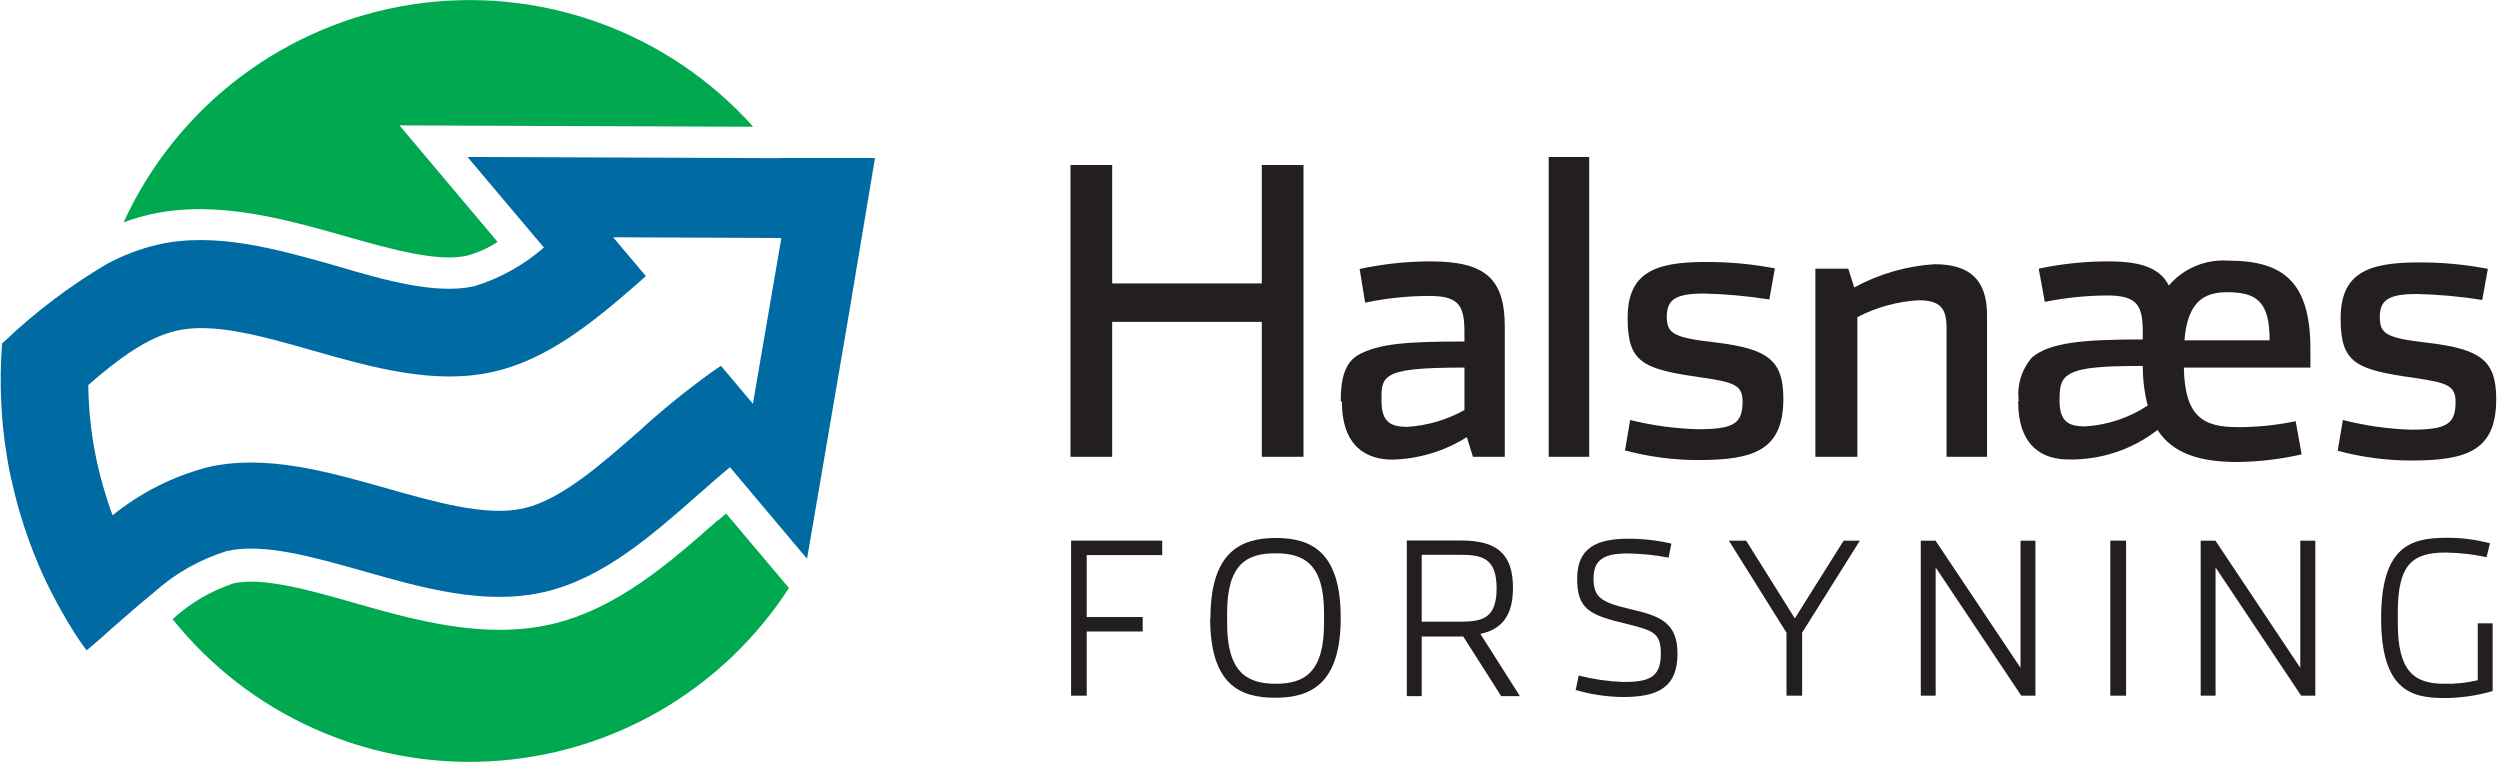
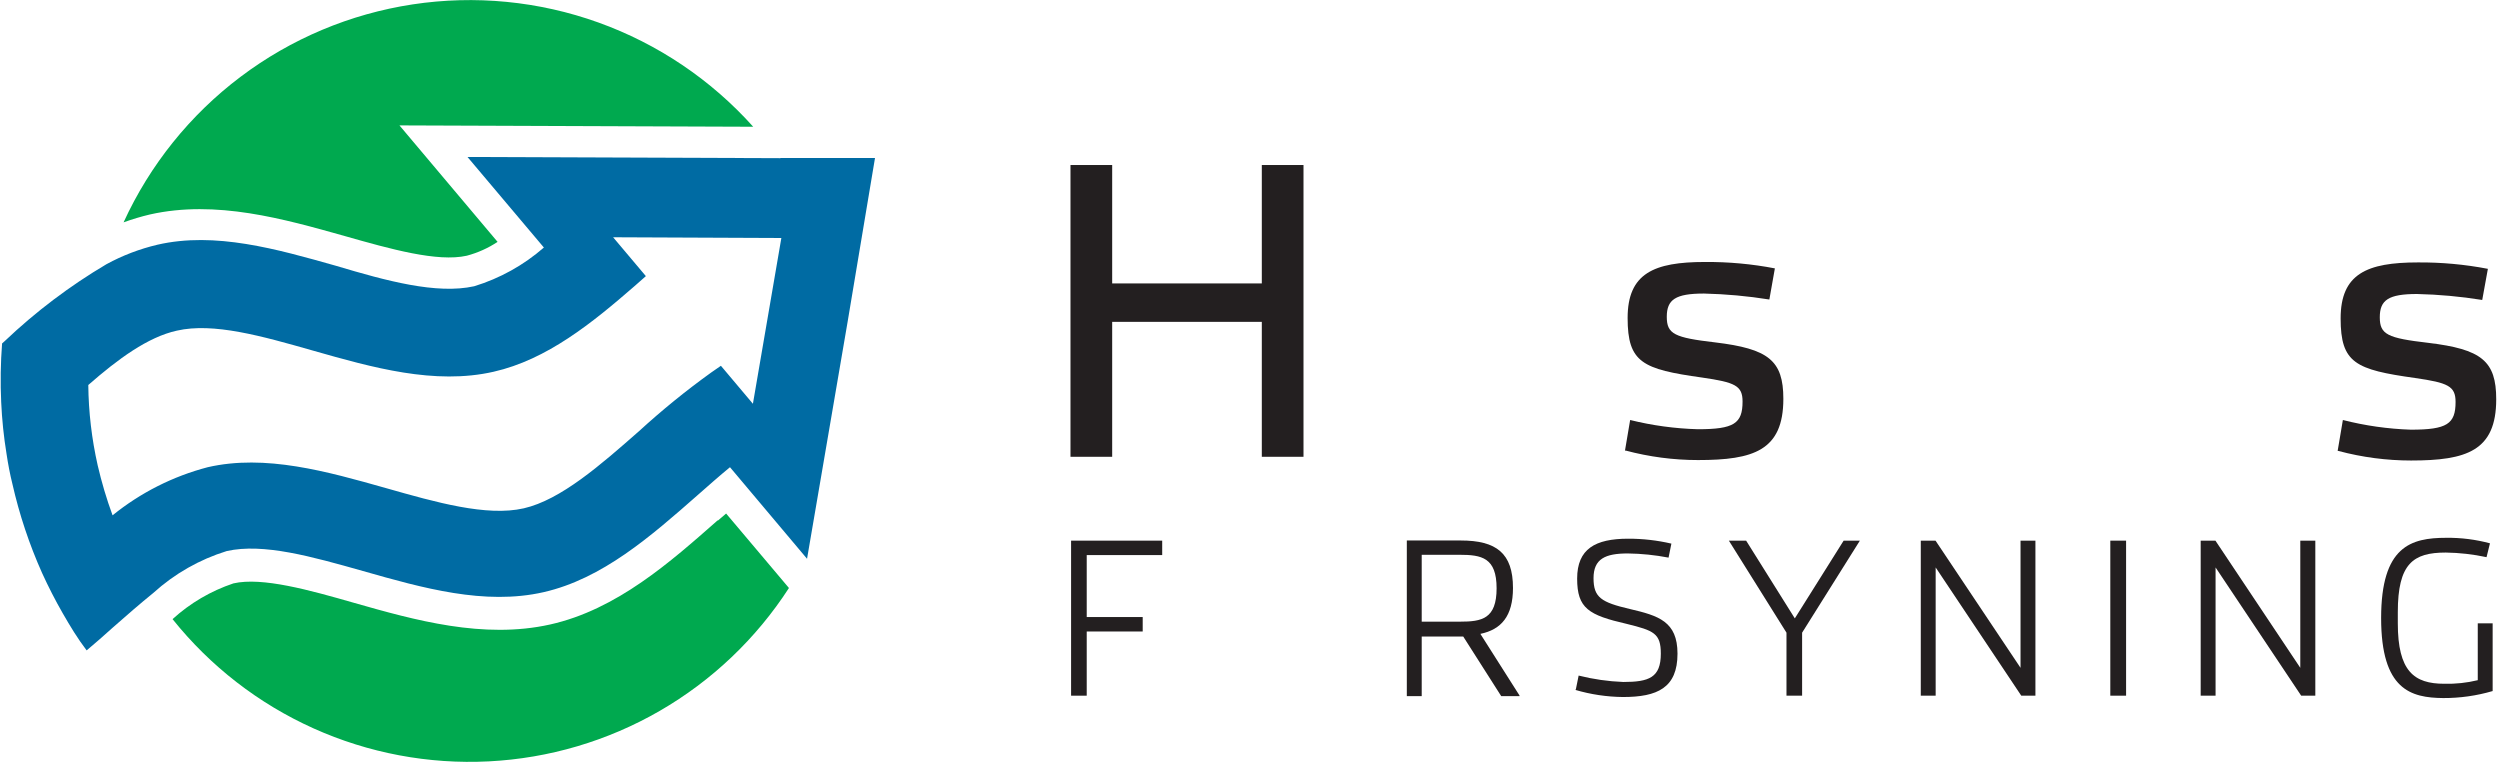
<svg xmlns="http://www.w3.org/2000/svg" viewBox="0 0 250 77" fill="none">
  <path d="M107.049 16.502H111.218V28.343H126.181V16.502H130.35V45.679H126.181V32.185H111.218V45.679H107.049V16.502Z" fill="#231F20" />
-   <path d="M146.444 41.002V36.757C141.769 36.757 139.923 36.996 139 37.562C138.077 38.128 138.151 39.051 138.151 40.079C138.151 42.194 139.045 42.685 140.727 42.685C142.735 42.56 144.689 41.985 146.444 41.002ZM134.072 40.153C134.072 37.874 134.474 36.311 135.799 35.506C137.883 34.345 140.727 34.151 146.444 34.151V33.302C146.444 30.666 145.998 29.594 142.96 29.594C140.794 29.594 138.634 29.819 136.514 30.264L135.963 26.898C138.287 26.396 140.657 26.141 143.035 26.138C148.603 26.138 150.479 27.911 150.479 32.706V45.679H147.293L146.682 43.713C144.448 45.119 141.877 45.896 139.238 45.962C136.722 45.962 134.191 44.725 134.191 40.153H134.072Z" fill="#231F20" />
-   <path d="M154.871 15.698H158.921V45.679H154.871V15.698Z" fill="#231F20" />
  <path d="M162.494 45.083L163.015 42C165.233 42.55 167.505 42.86 169.789 42.923C173.392 42.923 174.256 42.357 174.256 40.153C174.256 38.559 173.497 38.232 170.206 37.755C164.251 36.921 162.762 36.266 162.762 31.798C162.762 27.33 165.397 26.198 170.489 26.198C172.837 26.181 175.181 26.395 177.487 26.838L176.936 29.951C174.773 29.606 172.589 29.407 170.4 29.355C167.556 29.355 166.678 29.951 166.678 31.679C166.678 33.406 167.437 33.764 171.517 34.24C176.847 34.881 178.335 36.042 178.335 39.885C178.335 45.053 175.358 46.006 169.804 46.006C167.356 46.006 164.919 45.685 162.554 45.053L162.494 45.083Z" fill="#231F20" />
-   <path d="M181.537 26.868H184.827L185.422 28.745C187.896 27.395 190.635 26.602 193.447 26.421C196.902 26.421 198.703 27.911 198.703 31.5V45.679H194.653V32.825C194.653 30.83 194.058 30.026 191.81 30.026C189.69 30.161 187.622 30.734 185.735 31.709V45.679H181.537V26.868Z" fill="#231F20" />
-   <path d="M226.962 34.032C226.962 30.219 225.726 29.221 222.733 29.221C220.366 29.221 218.758 30.189 218.445 34.032H226.962ZM214.768 40.555C214.44 39.26 214.275 37.929 214.277 36.594C209.81 36.594 207.636 36.787 206.639 37.636C206.028 38.142 205.954 38.917 205.954 40.034C205.954 42.149 206.832 42.64 208.515 42.64C210.746 42.506 212.902 41.787 214.768 40.555ZM201.874 40.108C201.775 39.329 201.842 38.537 202.07 37.785C202.298 37.033 202.683 36.337 203.199 35.745C204.956 34.255 208.232 33.943 214.277 33.943V33.257C214.277 30.621 213.8 29.549 210.763 29.549C208.653 29.555 206.548 29.77 204.48 30.189L203.869 26.868C206.16 26.38 208.495 26.136 210.837 26.138C214.157 26.138 216.004 26.823 216.882 28.551C217.611 27.699 218.529 27.03 219.564 26.598C220.598 26.166 221.719 25.983 222.837 26.064C228.361 26.064 231.041 28.223 231.041 34.911V36.757H218.386C218.475 41.672 220.321 42.715 223.761 42.715C225.711 42.718 227.657 42.518 229.567 42.119L230.163 45.44C228.047 45.922 225.886 46.177 223.716 46.2C219.83 46.2 217.239 45.277 215.75 42.998C213.206 44.968 210.064 46.009 206.847 45.947C204.331 45.947 201.815 44.711 201.815 40.138L201.874 40.108Z" fill="#231F20" />
  <path d="M233.766 45.083L234.287 42C236.513 42.568 238.795 42.892 241.091 42.968C244.694 42.968 245.557 42.402 245.557 40.198C245.557 38.604 244.798 38.276 241.508 37.8C235.552 36.966 234.063 36.311 234.063 31.843C234.063 27.374 236.699 26.242 241.791 26.242C244.139 26.226 246.482 26.44 248.788 26.883L248.223 29.996C246.065 29.649 243.886 29.45 241.701 29.4C238.858 29.4 237.979 29.996 237.979 31.723C237.979 33.451 238.738 33.809 242.833 34.285C248.148 34.925 249.622 36.087 249.622 39.93C249.622 45.098 246.644 46.051 241.106 46.051C238.658 46.05 236.22 45.73 233.855 45.098L233.766 45.083Z" fill="#231F20" />
  <path d="M107.109 54.064H116.22V55.508H108.672V61.704H114.27V63.149H108.672V69.568H107.109V54.064Z" fill="#231F20" />
-   <path d="M132.404 62.33V61.287C132.404 56.343 130.35 55.33 127.536 55.33C124.722 55.33 122.712 56.372 122.712 61.287V62.33C122.712 67.289 124.752 68.376 127.58 68.376C130.409 68.376 132.404 67.274 132.404 62.33ZM121.044 61.823C121.044 55.24 124.022 53.796 127.58 53.796C131.139 53.796 134.072 55.196 134.072 61.779C134.072 68.362 131.109 69.776 127.506 69.776C123.903 69.776 121.015 68.376 121.015 61.794L121.044 61.823Z" fill="#231F20" />
  <path d="M145.997 62.166C148.171 62.166 149.66 61.898 149.66 58.83C149.66 55.762 148.171 55.479 145.953 55.479H142.171V62.166H145.997ZM151.953 69.613H150.122L146.325 63.655H142.171V69.613H140.682V54.049H146.072C149.63 54.049 151.298 55.315 151.298 58.8C151.298 61.615 150.122 62.955 148.037 63.387L151.953 69.553V69.613Z" fill="#231F20" />
  <path d="M157.581 68.957L157.864 67.557C159.326 67.925 160.823 68.14 162.33 68.198C164.891 68.198 166.082 67.766 166.082 65.368C166.082 63.328 165.382 63.059 162.673 62.389C158.861 61.511 157.715 60.84 157.715 57.862C157.715 54.883 159.531 53.87 162.822 53.87C164.275 53.867 165.724 54.032 167.139 54.362L166.856 55.762C165.512 55.503 164.146 55.363 162.777 55.345C160.529 55.345 159.353 55.881 159.353 57.817C159.353 59.753 160.127 60.23 162.985 60.9C165.844 61.57 167.75 62.136 167.75 65.368C167.75 68.793 165.725 69.702 162.3 69.702C160.682 69.686 159.074 69.445 157.521 68.987L157.581 68.957Z" fill="#231F20" />
  <path d="M178.648 63.268L172.886 54.064H174.613L179.482 61.838L184.365 54.064H185.988L180.211 63.268V69.568H178.648V63.268Z" fill="#231F20" />
  <path d="M192.078 54.064H193.552L202.053 66.783V54.064H203.542V69.568H202.127L193.566 56.745V69.568H192.078V54.064Z" fill="#231F20" />
  <path d="M211.031 54.064H212.609V69.568H211.031V54.064Z" fill="#231F20" />
  <path d="M220.068 54.064H221.542L230.029 66.783V54.064H231.532V69.568H230.118L221.557 56.745V69.568H220.068V54.064Z" fill="#231F20" />
  <path d="M238.113 61.808C238.113 54.63 241.091 53.781 244.619 53.781C246.097 53.762 247.57 53.948 248.997 54.332L248.654 55.717C247.313 55.429 245.946 55.275 244.575 55.255C241.314 55.255 239.781 56.357 239.781 61.213V62.33C239.781 67.125 241.404 68.376 244.426 68.376C245.553 68.405 246.68 68.285 247.776 68.019V62.33H249.265V69.106C247.659 69.576 245.994 69.812 244.322 69.806C241.091 69.776 238.113 68.987 238.113 61.808Z" fill="#231F20" />
  <path d="M71.778 52.023C67.043 56.194 61.683 60.959 55.013 62.449C48.343 63.938 41.48 62.017 35.42 60.289C30.953 59.008 26.219 57.683 23.345 58.338C21.089 59.092 19.015 60.31 17.256 61.913C21.022 66.62 25.853 70.364 31.35 72.837C36.846 75.31 42.852 76.442 48.872 76.138C54.891 75.834 60.752 74.103 65.972 71.089C71.192 68.074 75.621 63.862 78.895 58.8L72.612 51.353L71.778 52.068V52.023Z" fill="#00A94F" />
  <path d="M34.482 23.606C39.038 24.902 43.743 26.228 46.676 25.572C47.772 25.281 48.812 24.814 49.758 24.187L39.946 12.54L75.321 12.675C71.104 7.968 65.782 4.385 59.836 2.249C53.889 0.113 47.504 -0.509 41.257 0.44C35.01 1.389 29.098 3.878 24.052 7.683C19.007 11.488 14.988 16.489 12.357 22.236C13.22 21.921 14.1 21.658 14.993 21.447C21.603 19.957 28.393 21.894 34.482 23.606Z" fill="#00A94F" />
  <path d="M75.291 40.377L72.091 36.579L71.123 37.249C68.608 39.057 66.202 41.012 63.917 43.102C60.075 46.483 56.085 49.983 52.378 50.832C48.671 51.681 43.564 50.221 38.636 48.821C32.68 47.138 26.531 45.396 20.77 46.721C17.293 47.631 14.05 49.271 11.256 51.532C10.657 49.896 10.16 48.225 9.767 46.528C9.172 43.892 8.858 41.202 8.829 38.5C11.807 35.894 14.784 33.704 17.688 33.064C21.335 32.23 26.174 33.6 31.296 35.06C37.251 36.757 43.475 38.515 49.356 37.175C54.701 35.968 59.242 32.275 63.455 28.611L64.587 27.613L61.311 23.726L78.135 23.8L75.291 40.377ZM78.016 15.817L46.75 15.698L54.388 24.753C52.363 26.52 49.989 27.839 47.42 28.625C43.653 29.46 38.606 28.075 33.618 26.585C27.663 24.902 21.514 23.145 15.752 24.47C13.97 24.889 12.253 25.545 10.645 26.421C6.977 28.592 3.566 31.17 0.476 34.106L0.208 34.345C0.059 36.297 0.029 38.257 0.119 40.213C0.196 41.949 0.375 43.68 0.655 45.396C0.804 46.394 0.998 47.421 1.236 48.374C1.931 51.444 2.928 54.438 4.213 57.311C4.839 58.681 5.524 60.021 6.268 61.317C7.012 62.613 7.757 63.849 8.665 65.04C9.544 64.296 10.407 63.551 11.256 62.777C12.64 61.555 13.995 60.379 15.335 59.291C17.447 57.377 19.952 55.948 22.675 55.106C26.338 54.287 31.177 55.657 36.298 57.102C42.254 58.8 48.477 60.557 54.358 59.217C60.239 57.877 65.078 53.632 69.753 49.521C70.855 48.553 71.927 47.6 72.999 46.721L80.696 55.866V55.925L84.761 32.185L87.5 15.802H78.076L78.016 15.817Z" fill="#006BA3" />
</svg>